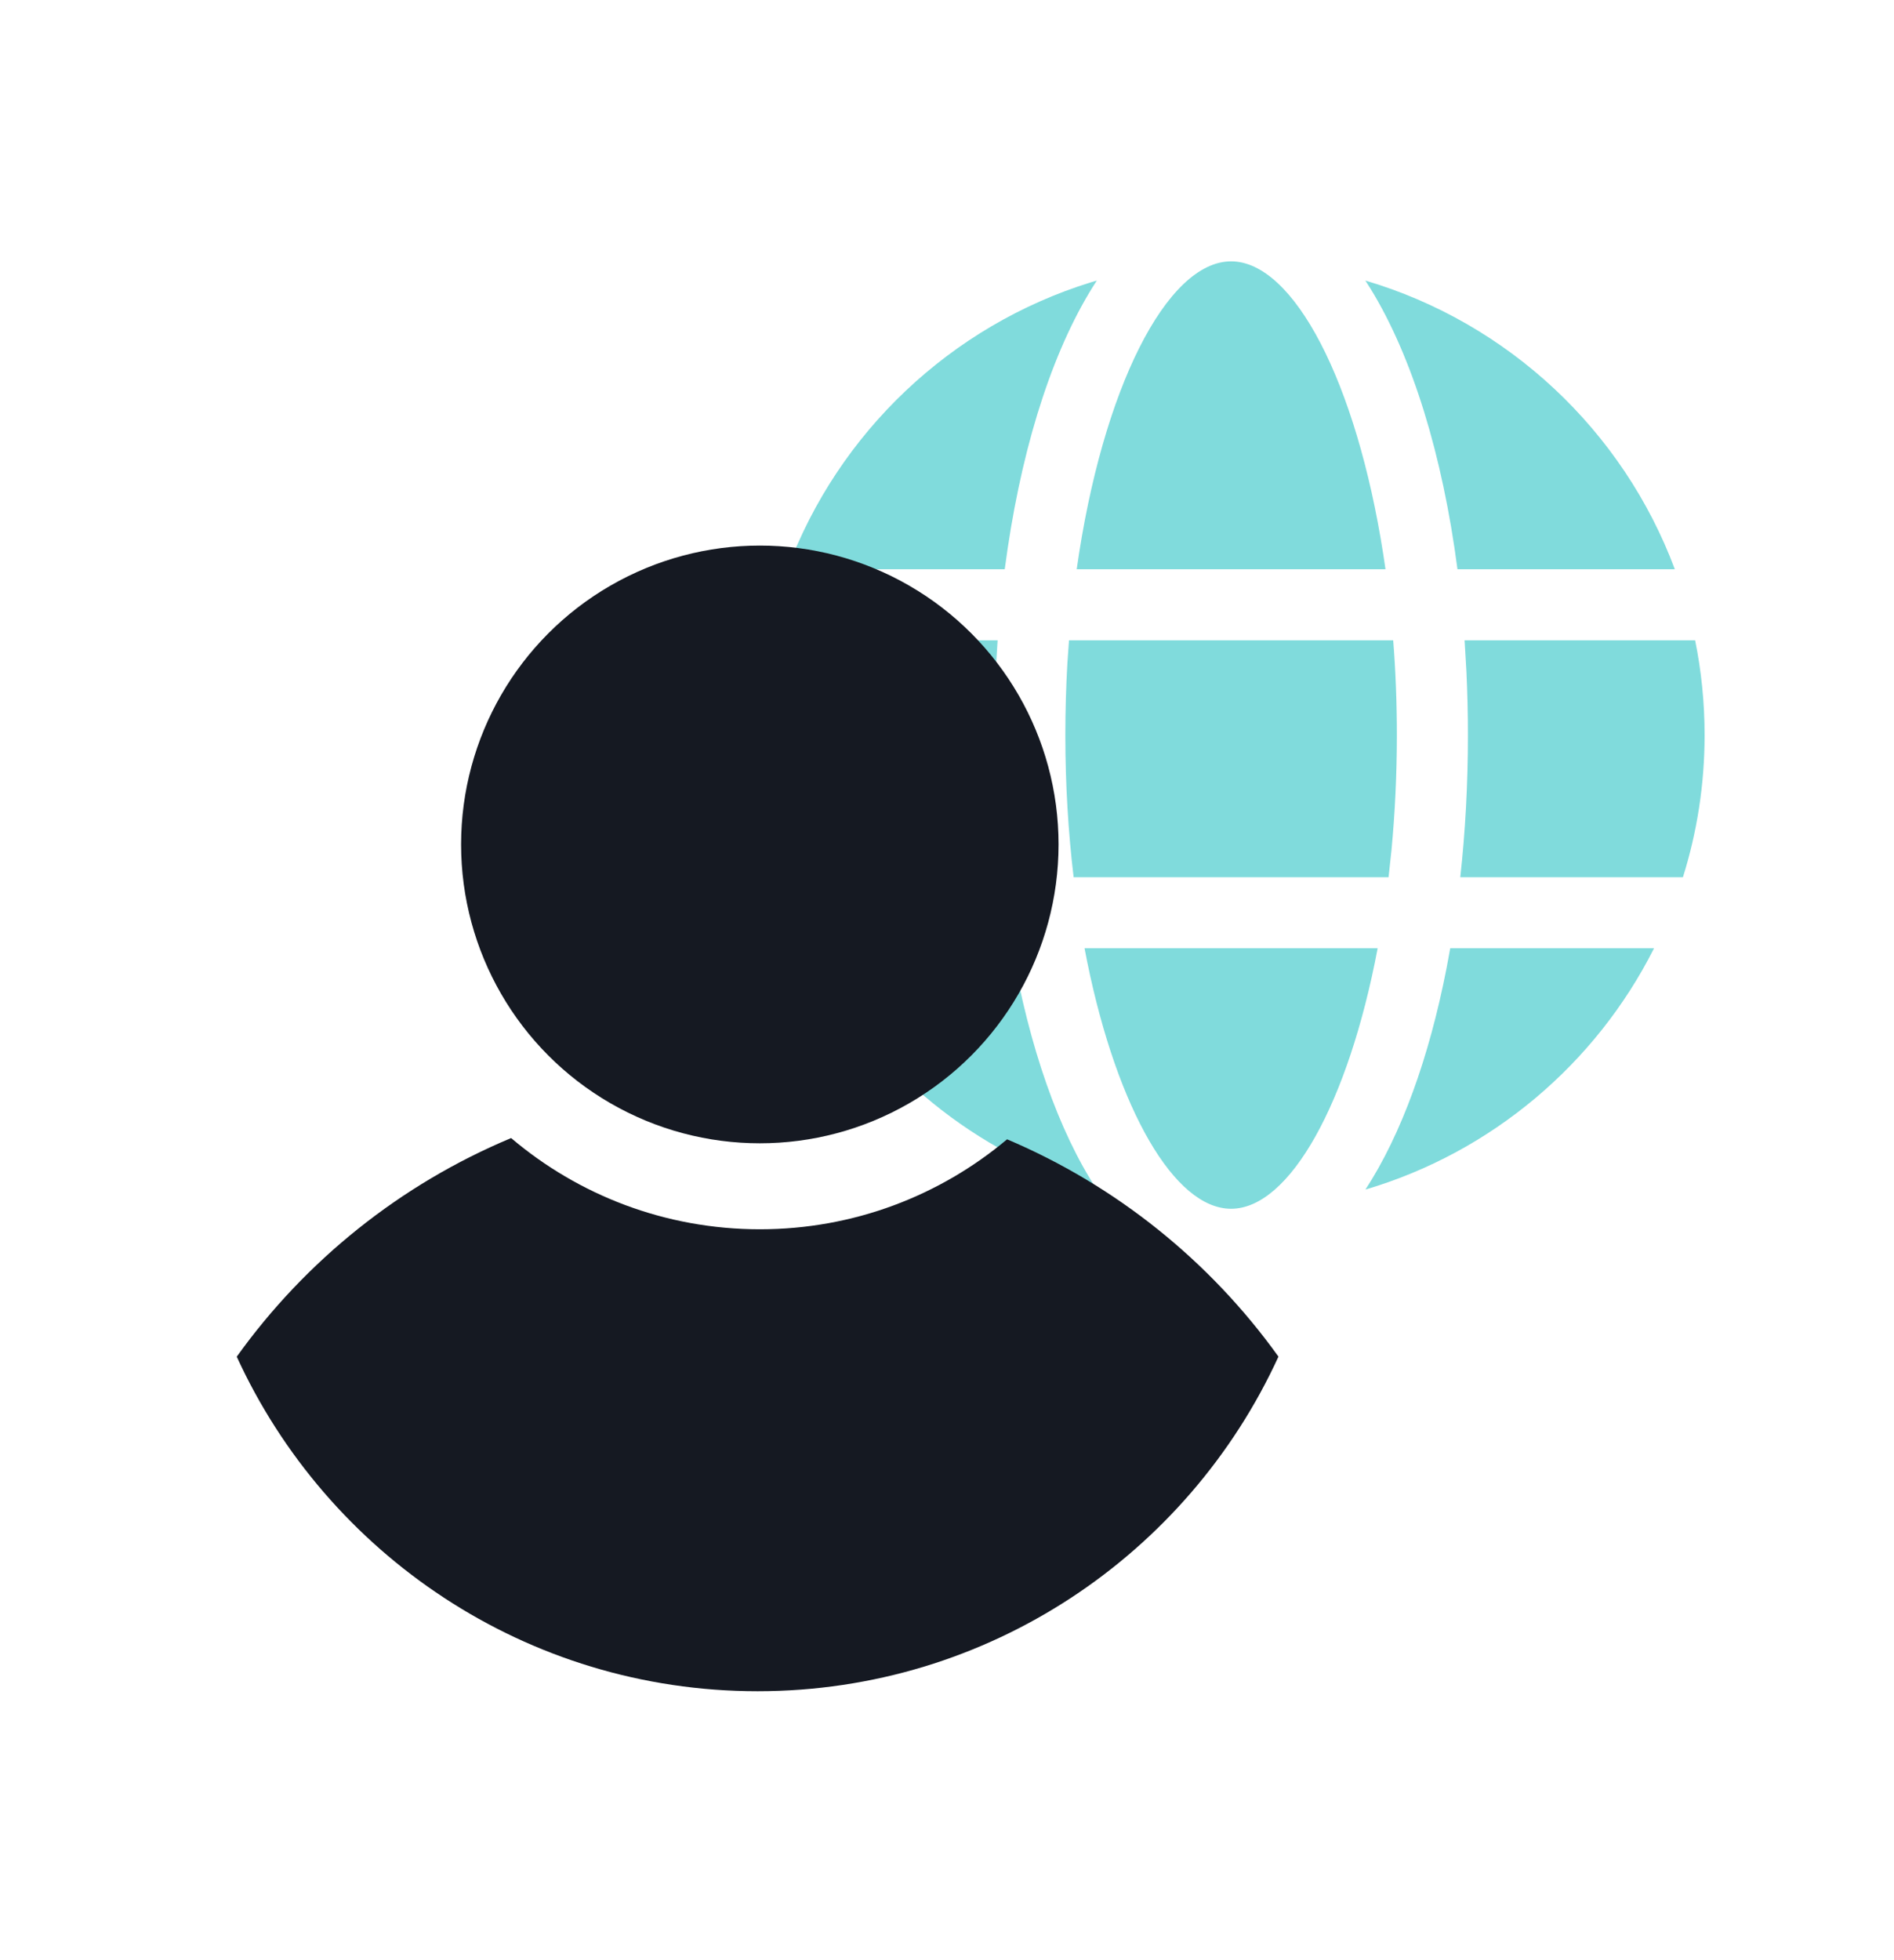
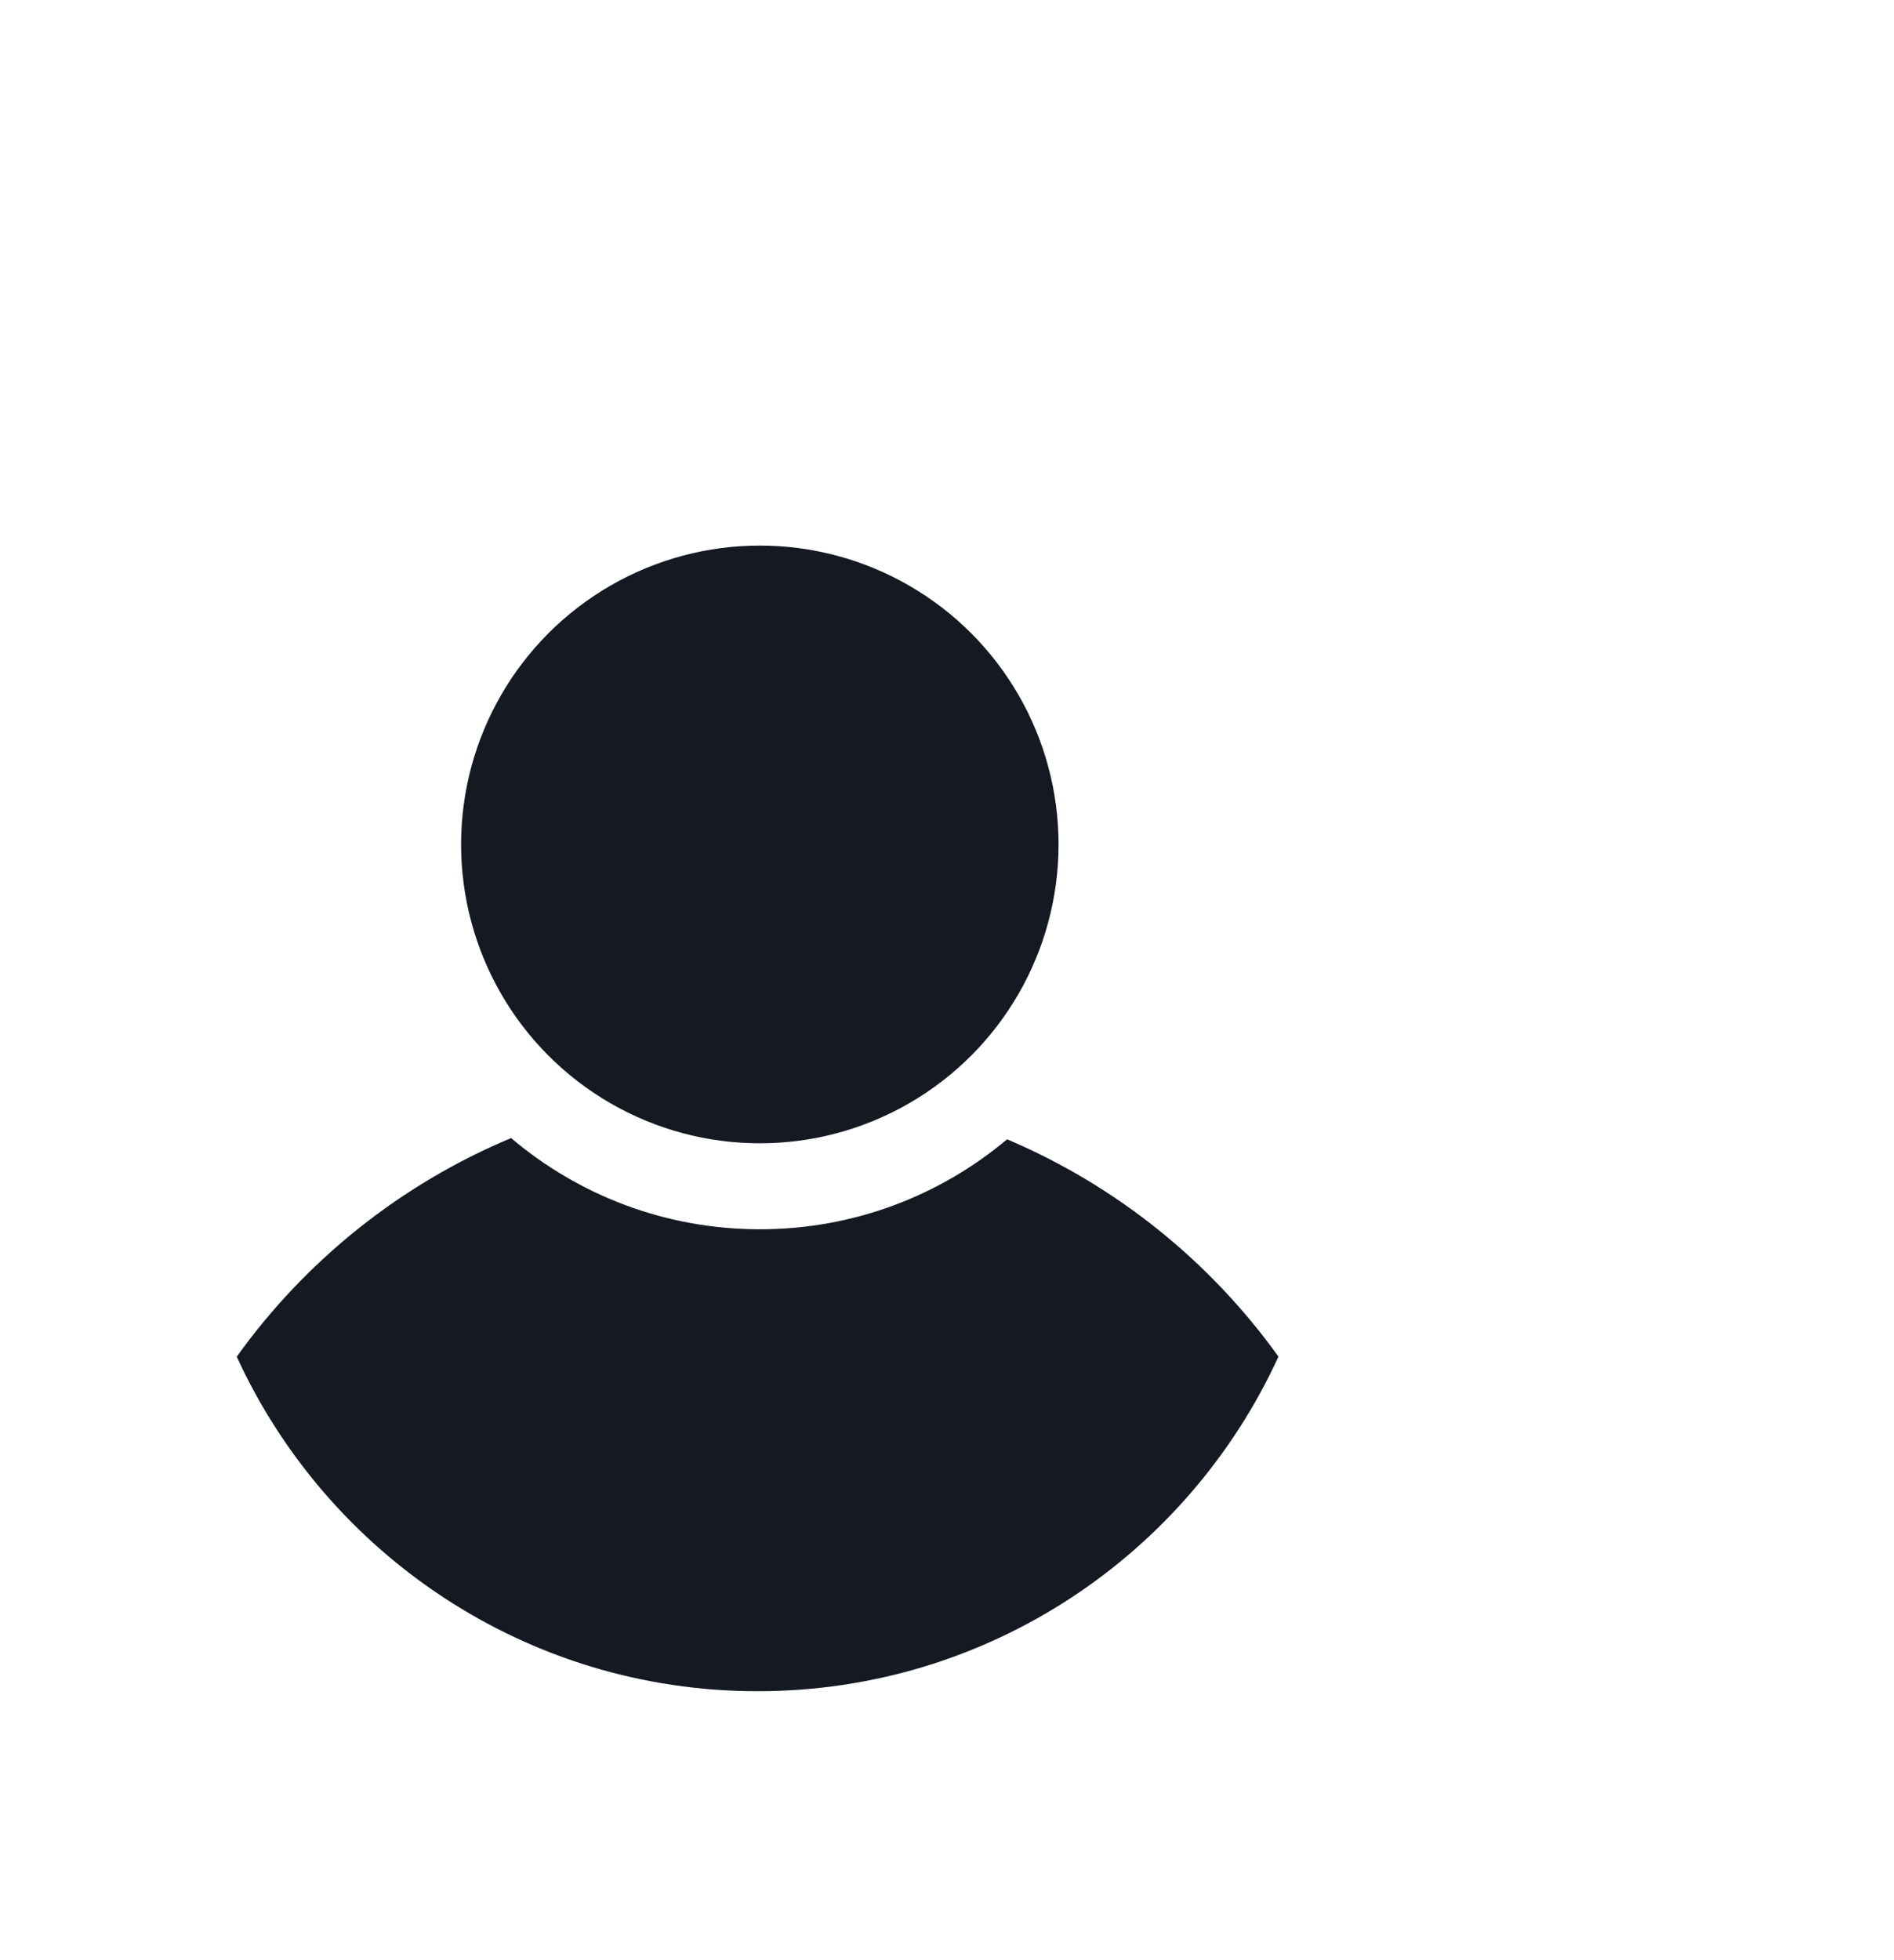
<svg xmlns="http://www.w3.org/2000/svg" width="29" height="30" viewBox="0 0 29 30" fill="none">
-   <path d="M16.606 14.513H21.094C20.645 16.885 19.745 18.5 18.85 18.5C17.982 18.5 17.11 16.982 16.648 14.727L16.606 14.513H21.094H16.606ZM12.374 14.513L15.495 14.513C15.759 16.023 16.207 17.308 16.794 18.206C14.936 17.658 13.389 16.385 12.48 14.716L12.374 14.513ZM22.205 14.513L25.326 14.513C24.434 16.282 22.838 17.636 20.907 18.206C21.454 17.367 21.881 16.192 22.15 14.812L22.205 14.513L25.326 14.513L22.205 14.513ZM22.425 9.8L25.955 9.8C26.05 10.268 26.1 10.753 26.1 11.25C26.1 12.008 25.984 12.739 25.768 13.426H22.359C22.436 12.731 22.476 12.002 22.476 11.25C22.476 10.921 22.468 10.595 22.453 10.276L22.425 9.8L25.955 9.8L22.425 9.8ZM11.745 9.8L15.275 9.8C15.242 10.271 15.224 10.756 15.224 11.25C15.224 11.851 15.25 12.438 15.299 13.005L15.341 13.426H11.932C11.716 12.739 11.6 12.008 11.6 11.25C11.6 10.753 11.65 10.268 11.745 9.8ZM16.368 9.8H21.332C21.369 10.268 21.388 10.753 21.388 11.25C21.388 11.857 21.359 12.446 21.306 13.009L21.261 13.426H16.439C16.357 12.74 16.312 12.009 16.312 11.25C16.312 10.877 16.323 10.511 16.343 10.154L16.368 9.8H21.332H16.368ZM20.984 4.417L20.906 4.294C23.094 4.94 24.851 6.59 25.644 8.712L22.316 8.712C22.087 6.96 21.622 5.454 20.984 4.417L20.906 4.294L20.984 4.417ZM16.706 4.32L16.794 4.294C16.155 5.272 15.681 6.708 15.429 8.393L15.384 8.712L12.056 8.712C12.838 6.619 14.559 4.984 16.706 4.32L16.794 4.294L16.706 4.32ZM18.85 4C19.806 4 20.768 5.843 21.18 8.484L21.214 8.712H16.486C16.877 5.95 17.867 4 18.85 4Z" fill="#80DBDC" />
  <ellipse cx="11.634" cy="12.924" rx="4.574" ry="4.574" fill="#151922" />
  <path fill-rule="evenodd" clip-rule="evenodd" d="M3.625 20.764C4.68 19.292 6.133 18.125 7.826 17.418C8.853 18.289 10.183 18.814 11.635 18.814C13.076 18.814 14.396 18.297 15.42 17.437C17.093 18.146 18.529 19.305 19.575 20.763C18.191 23.785 15.14 25.884 11.6 25.884C8.059 25.884 5.009 23.785 3.625 20.764Z" fill="#151922" />
</svg>